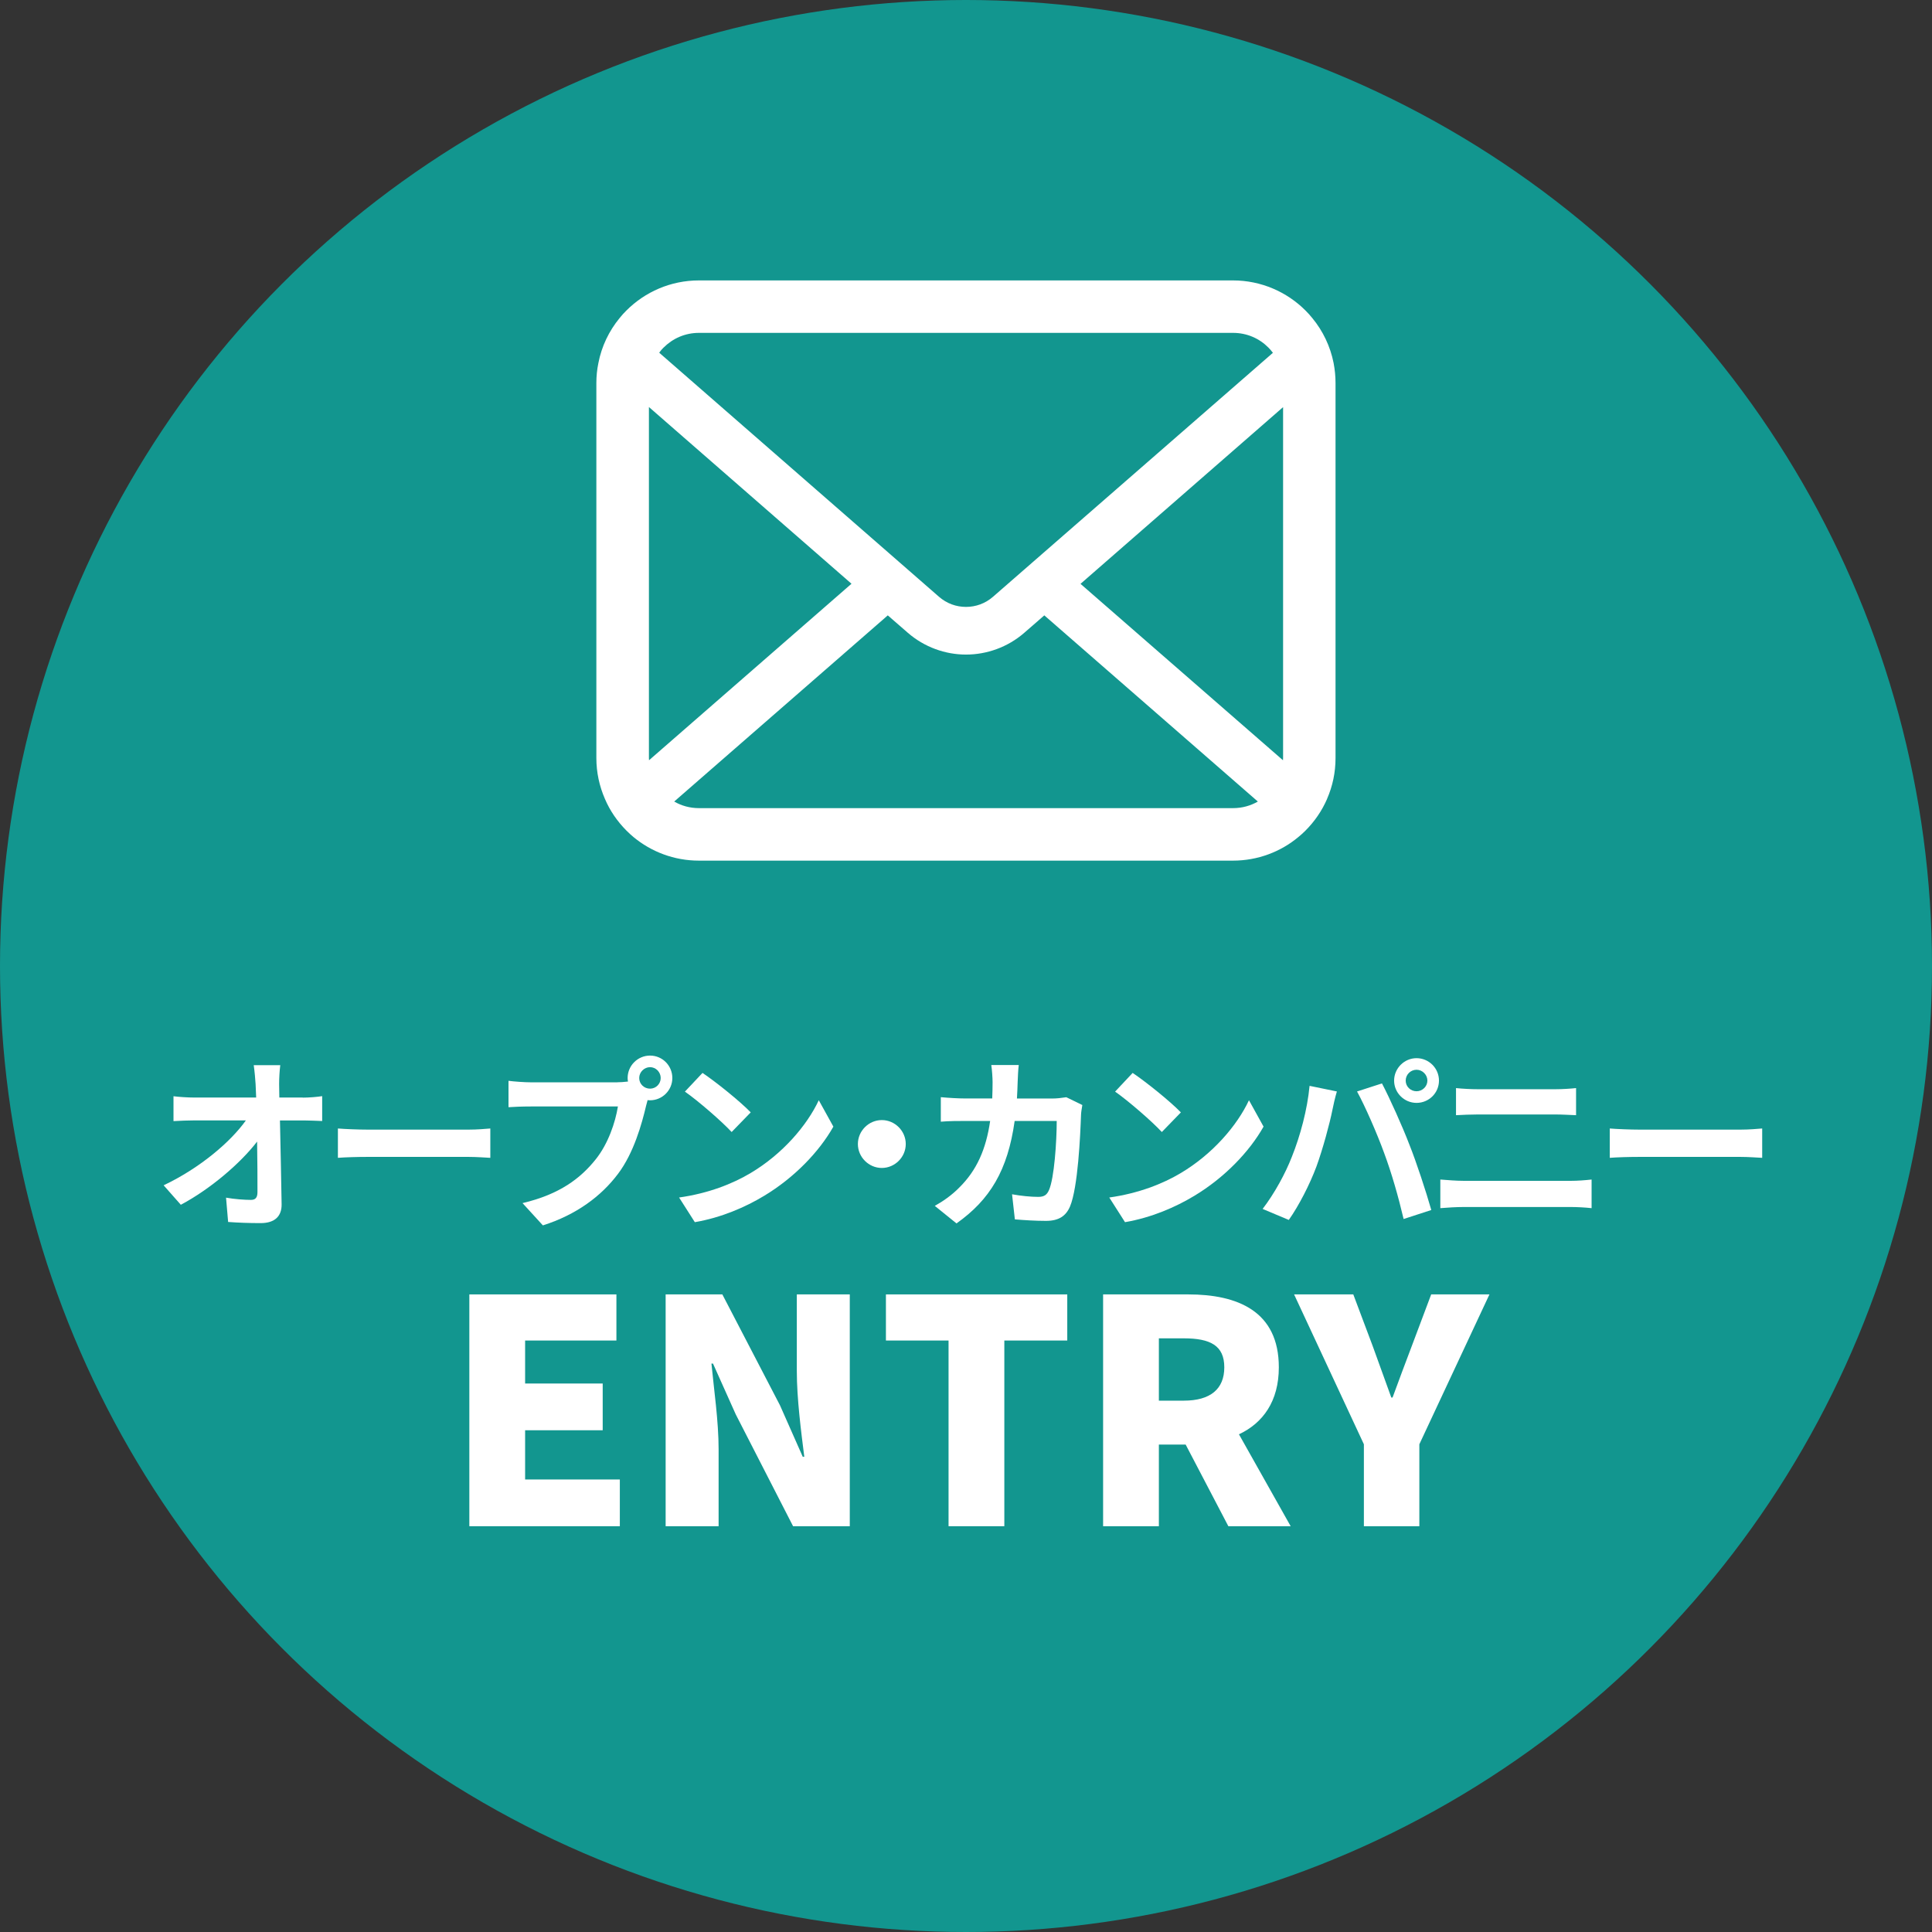
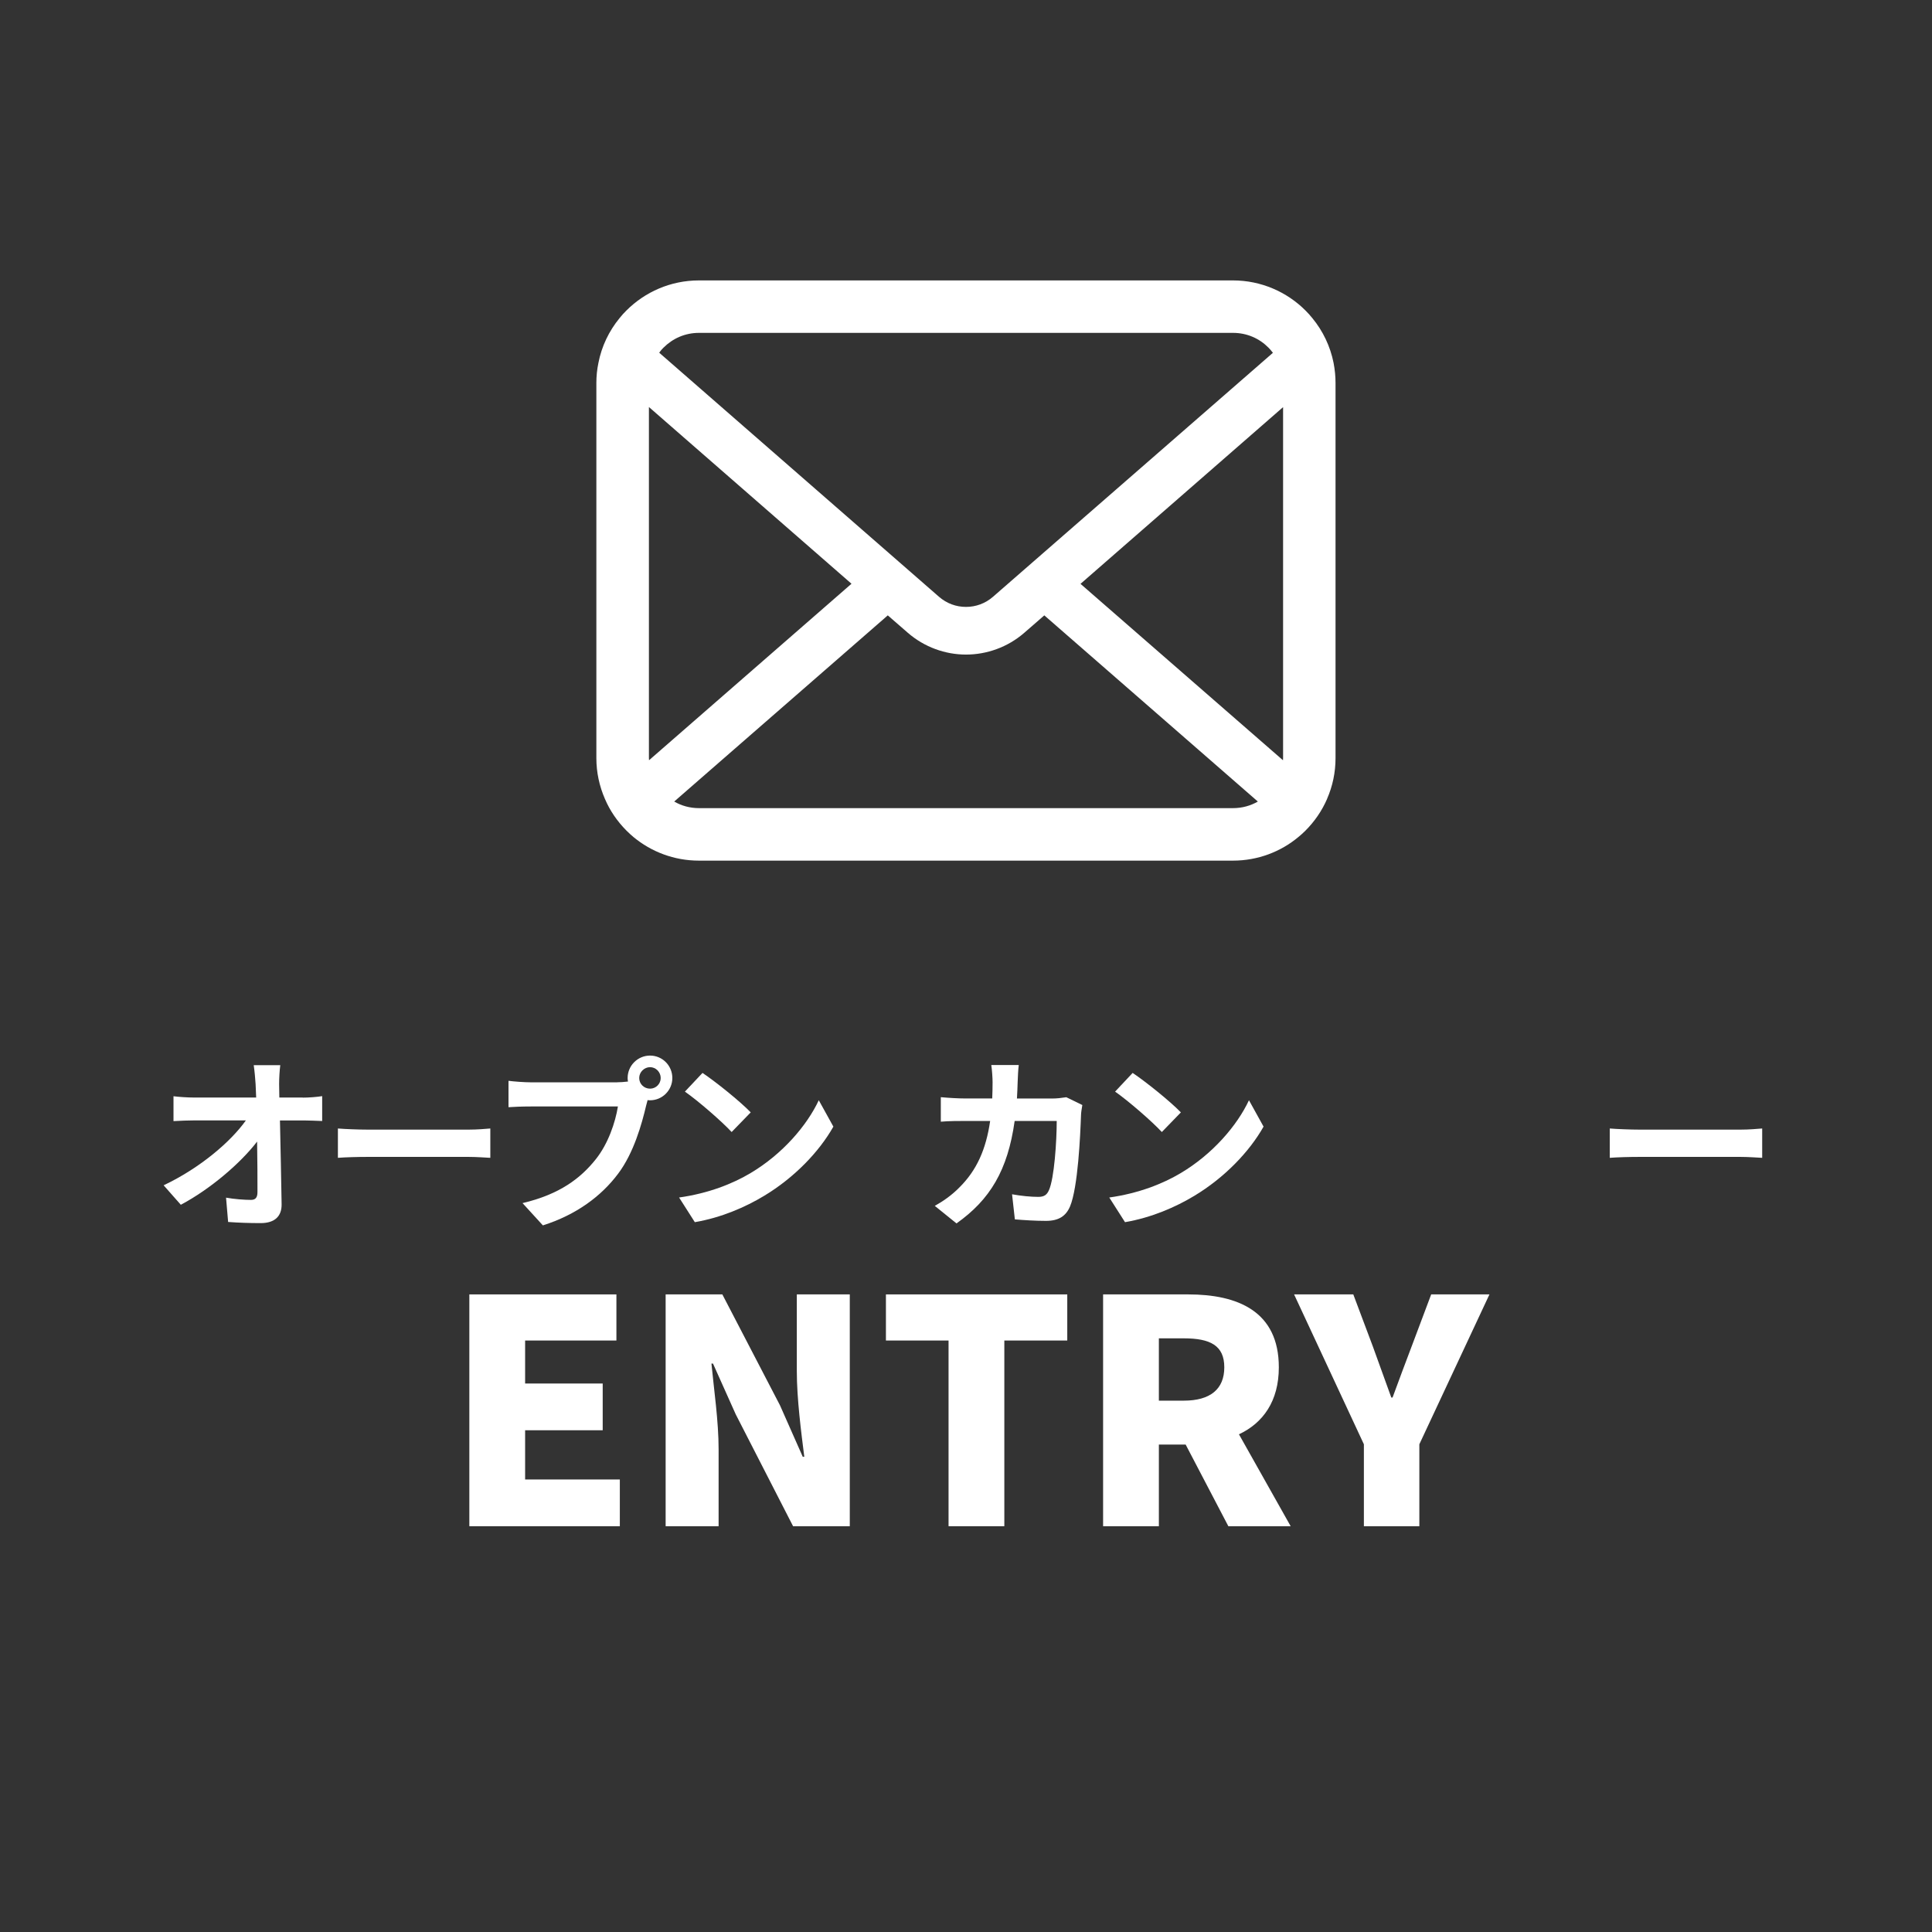
<svg xmlns="http://www.w3.org/2000/svg" id="_レイヤー_2" data-name="レイヤー_2" viewBox="0 0 372.04 372.04">
  <rect x="0" y="0" width="372.04" height="372.04" fill="#333333" stroke="none" />
  <defs>
    <style>
      .cls-1 {
        fill: #fff;
      }

      .cls-2 {
        fill: #12968f;
      }
    </style>
  </defs>
  <g id="_レイヤー_1-2" data-name="レイヤー_1">
    <g>
-       <circle class="cls-2" cx="186.02" cy="186.02" r="186.02" />
      <g>
        <path class="cls-1" d="M90.38,249.26h28.32v8.88h-17.58v8.28h14.94v9h-14.94v9.48h18.24v9h-28.98v-44.64Z" />
        <path class="cls-1" d="M128.18,249.26h10.92l11.1,21.36,4.38,9.9h.3c-.6-4.74-1.44-11.16-1.44-16.5v-14.76h10.2v44.64h-10.92l-11.04-21.54-4.38-9.78h-.3c.48,4.98,1.38,11.1,1.38,16.5v14.82h-10.2v-44.64Z" />
        <path class="cls-1" d="M182.66,258.14h-12.06v-8.88h34.92v8.88h-12.12v35.76h-10.74v-35.76Z" />
        <path class="cls-1" d="M236.54,293.9l-8.22-15.72h-5.16v15.72h-10.74v-44.64h16.38c9.54,0,17.46,3.24,17.46,14.04,0,6.54-3.06,10.74-7.68,12.9l9.96,17.7h-12ZM223.16,269.72h4.8c5.1,0,7.8-2.22,7.8-6.42s-2.7-5.58-7.8-5.58h-4.8v12Z" />
        <path class="cls-1" d="M262.64,278.12l-13.44-28.86h11.4l3.72,9.9c1.2,3.36,2.34,6.48,3.6,9.96h.24c1.26-3.48,2.46-6.6,3.72-9.96l3.72-9.9h11.22l-13.5,28.86v15.78h-10.68v-15.78Z" />
      </g>
      <g>
        <path class="cls-1" d="M58.29,211.37c1.19,0,2.88-.14,3.75-.29v4.79c-1.15-.04-2.52-.11-3.49-.11h-4.64c.11,5.26.25,11.27.32,16.13.04,2.3-1.3,3.64-4.03,3.64-2.2,0-4.21-.07-6.27-.22l-.4-4.68c1.62.29,3.56.43,4.79.43.9,0,1.26-.47,1.26-1.51,0-2.41,0-6.01-.07-9.72-3.17,4.14-9,9.15-14.69,12.17l-3.31-3.75c6.99-3.31,12.93-8.39,15.84-12.5h-9.83c-1.3,0-2.85.07-4.11.14v-4.79c1.04.14,2.77.25,4,.25h11.92c-.04-.94-.07-1.8-.11-2.59-.07-1.04-.18-2.38-.36-3.64h5.11c-.14,1.12-.22,2.52-.22,3.64l.04,2.59h4.5Z" />
        <path class="cls-1" d="M65.07,217.31c1.3.11,3.92.22,5.8.22h19.34c1.66,0,3.28-.14,4.21-.22v5.65c-.86-.04-2.7-.18-4.21-.18h-19.34c-2.05,0-4.46.07-5.8.18v-5.65Z" />
        <path class="cls-1" d="M118.88,208.41c.5,0,1.26-.04,2.05-.14-.04-.22-.07-.43-.07-.68,0-2.38,1.94-4.32,4.32-4.32s4.29,1.94,4.29,4.32-1.95,4.29-4.29,4.29c-.14,0-.32,0-.47-.04l-.29,1.08c-.83,3.53-2.38,9.11-5.4,13.11-3.24,4.32-8.03,7.89-14.48,9.94l-3.92-4.29c7.17-1.69,11.2-4.79,14.12-8.46,2.38-2.99,3.75-7.06,4.25-10.15h-16.78c-1.66,0-3.35.07-4.29.14v-5.08c1.04.14,3.1.29,4.29.29h16.67ZM127.23,207.59c0-1.15-.94-2.09-2.05-2.09s-2.09.94-2.09,2.09.94,2.05,2.09,2.05,2.05-.94,2.05-2.05Z" />
        <path class="cls-1" d="M144.56,225.88c6.12-3.64,10.84-9.15,13.11-14.01l2.81,5.08c-2.74,4.86-7.53,9.83-13.32,13.32-3.64,2.2-8.28,4.21-13.36,5.08l-3.03-4.75c5.62-.79,10.3-2.63,13.79-4.72ZM144.56,214.21l-3.67,3.78c-1.87-2.02-6.37-5.94-9-7.78l3.39-3.6c2.52,1.69,7.2,5.44,9.29,7.6Z" />
-         <path class="cls-1" d="M169.81,215.69c2.52,0,4.61,2.09,4.61,4.61s-2.09,4.61-4.61,4.61-4.61-2.09-4.61-4.61,2.09-4.61,4.61-4.61Z" />
        <path class="cls-1" d="M208.42,212.81c-.11.61-.25,1.51-.25,1.91-.14,3.89-.58,13.94-2.12,17.61-.79,1.84-2.16,2.77-4.64,2.77-2.05,0-4.21-.14-5.98-.29l-.54-4.83c1.76.32,3.64.5,5.04.5,1.15,0,1.66-.4,2.05-1.26,1.04-2.27,1.51-9.47,1.51-13.36h-8.1c-1.33,9.51-4.75,15.16-11.2,19.73l-4.18-3.38c1.51-.83,3.28-2.05,4.72-3.53,3.35-3.31,5.15-7.35,5.94-12.82h-4.75c-1.22,0-3.2,0-4.75.14v-4.72c1.51.14,3.38.25,4.75.25h5.15c.04-1.01.07-2.05.07-3.13,0-.79-.11-2.45-.25-3.31h5.29c-.11.83-.18,2.34-.21,3.21-.04,1.12-.07,2.2-.14,3.24h6.77c.9,0,1.84-.11,2.74-.25l3.1,1.51Z" />
        <path class="cls-1" d="M227.4,225.88c6.12-3.64,10.84-9.15,13.11-14.01l2.81,5.08c-2.74,4.86-7.53,9.83-13.32,13.32-3.64,2.2-8.28,4.21-13.36,5.08l-3.03-4.75c5.62-.79,10.3-2.63,13.79-4.72ZM227.4,214.21l-3.67,3.78c-1.87-2.02-6.37-5.94-9-7.78l3.38-3.6c2.52,1.69,7.2,5.44,9.29,7.6Z" />
-         <path class="cls-1" d="M252.18,209.1l5.26,1.08c-.32,1.04-.72,2.81-.87,3.6-.5,2.52-1.84,7.49-3.06,10.84-1.3,3.49-3.42,7.6-5.33,10.3l-5.04-2.12c2.27-2.95,4.39-6.84,5.62-10.01,1.62-4.03,2.99-9.11,3.42-13.68ZM261.33,210.18l4.79-1.55c1.48,2.81,3.96,8.32,5.29,11.81,1.3,3.24,3.2,9,4.21,12.57l-5.33,1.73c-1.01-4.29-2.3-8.82-3.75-12.71-1.37-3.78-3.71-9.11-5.22-11.85ZM272.78,203.77c2.38,0,4.32,1.94,4.32,4.32s-1.94,4.29-4.32,4.29-4.32-1.94-4.32-4.29,1.94-4.32,4.32-4.32ZM272.78,210.14c1.15,0,2.09-.94,2.09-2.05s-.94-2.09-2.09-2.09-2.09.94-2.09,2.09.94,2.05,2.09,2.05Z" />
-         <path class="cls-1" d="M277.36,227.14c1.4.11,3.1.25,4.5.25h20.67c1.22,0,2.74-.11,3.96-.25v5.51c-1.26-.14-2.88-.22-3.96-.22h-20.67c-1.4,0-3.17.11-4.5.22v-5.51ZM280.38,209.53c1.29.14,2.99.22,4.21.22h14.91c1.44,0,2.99-.11,4-.22v5.22c-1.04-.04-2.74-.14-4-.14h-14.87c-1.37,0-3.02.07-4.25.14v-5.22Z" />
        <path class="cls-1" d="M309.99,217.31c1.3.11,3.93.22,5.8.22h19.34c1.66,0,3.28-.14,4.21-.22v5.65c-.87-.04-2.7-.18-4.21-.18h-19.34c-2.05,0-4.47.07-5.8.18v-5.65Z" />
      </g>
      <path class="cls-1" d="M256.81,69.91c-.64-3.23-2.07-6.19-4.08-8.63-.42-.53-.86-1.01-1.34-1.49-3.55-3.56-8.52-5.79-13.96-5.79h-102.84c-5.44,0-10.39,2.22-13.96,5.79-.48.48-.92.95-1.34,1.49-2,2.44-3.44,5.4-4.06,8.63-.26,1.25-.39,2.54-.39,3.84v72.23c0,2.77.59,5.43,1.64,7.84.97,2.3,2.41,4.37,4.15,6.12.44.44.88.85,1.36,1.25,3.42,2.83,7.82,4.54,12.6,4.54h102.84c4.78,0,9.2-1.71,12.6-4.55.48-.39.92-.79,1.36-1.23,1.74-1.74,3.18-3.82,4.17-6.12v-.02c1.05-2.41,1.62-5.05,1.62-7.82v-72.23c0-1.3-.13-2.59-.37-3.84ZM127.79,66.93c1.76-1.76,4.13-2.83,6.81-2.83h102.84c2.68,0,5.07,1.07,6.81,2.83.31.31.61.66.87,1.01l-53.9,46.98c-1.49,1.3-3.32,1.95-5.2,1.95s-3.69-.64-5.2-1.95l-53.88-47c.24-.35.53-.68.84-.99ZM124.96,145.98v-67.6l39.01,34.03-38.99,33.99c-.02-.13-.02-.27-.02-.42ZM237.44,155.62h-102.84c-1.75,0-3.38-.46-4.77-1.27l41.13-35.85,3.84,3.34c3.21,2.79,7.24,4.21,11.22,4.21s8.03-1.41,11.24-4.21l3.84-3.34,41.12,35.85c-1.4.81-3.03,1.27-4.78,1.27ZM247.08,145.98c0,.15,0,.29-.02.42l-38.99-33.97,39.01-34.03v67.58Z" />
    </g>
  </g>
</svg>